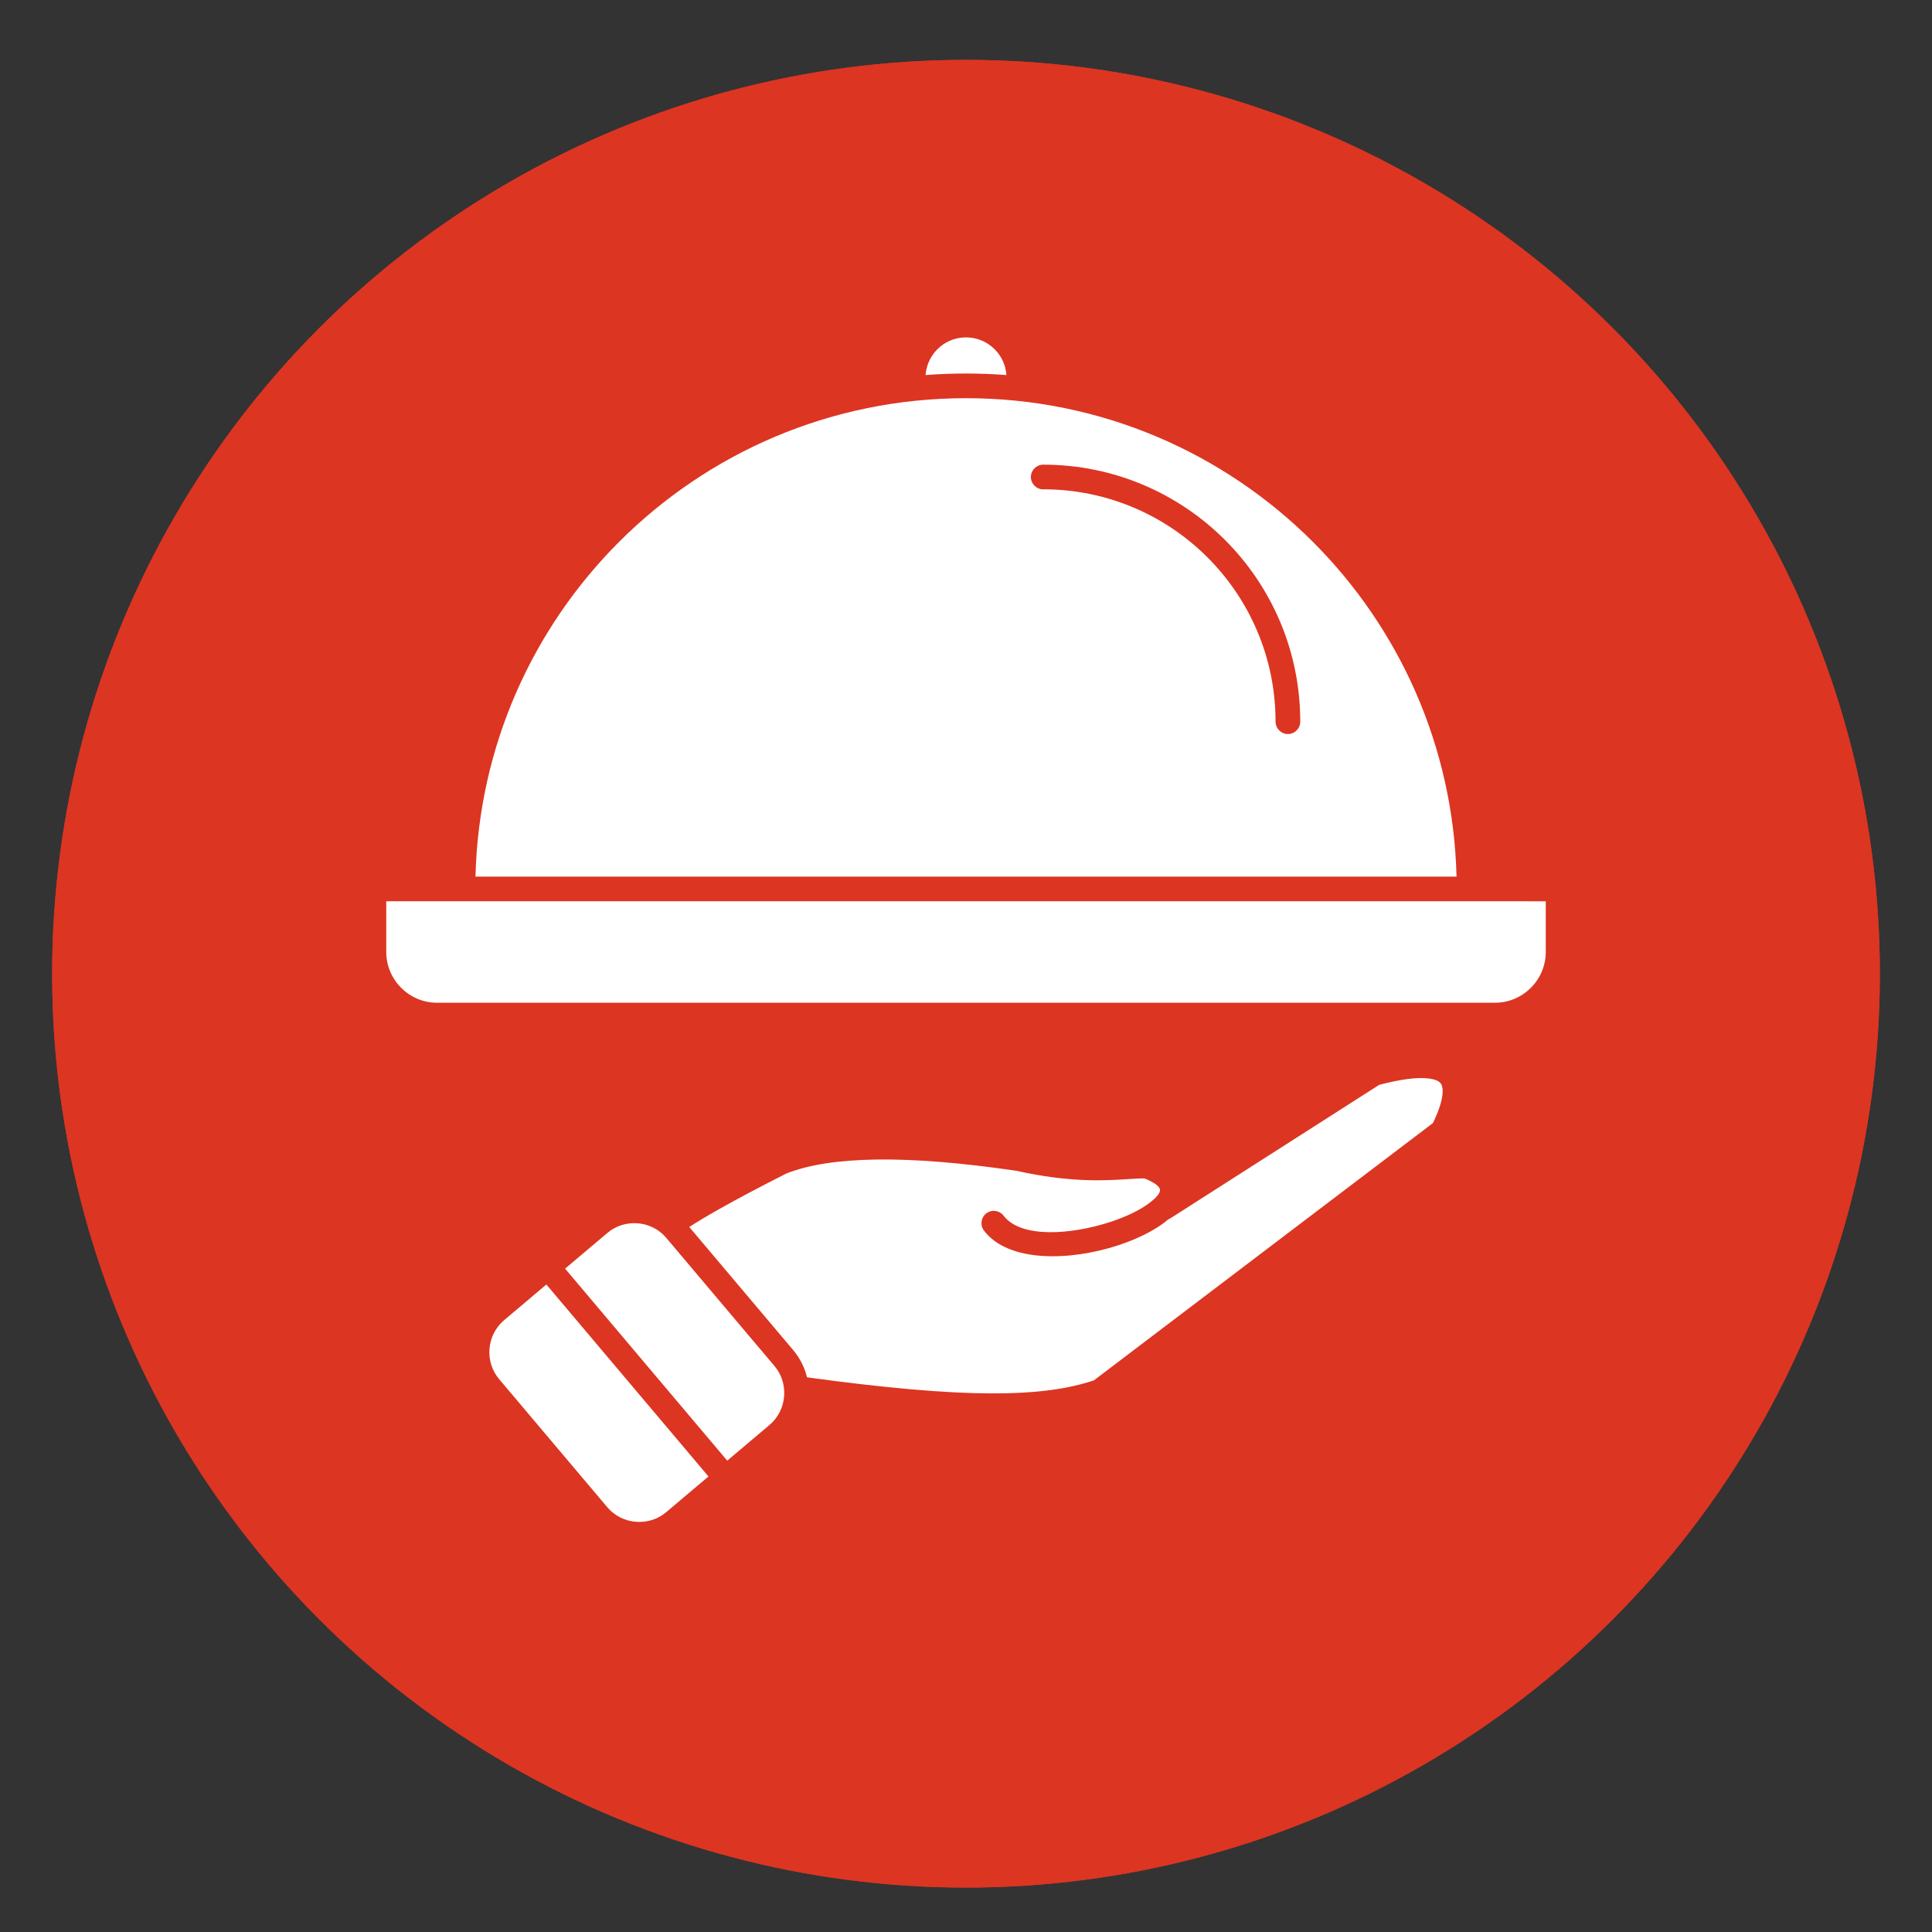
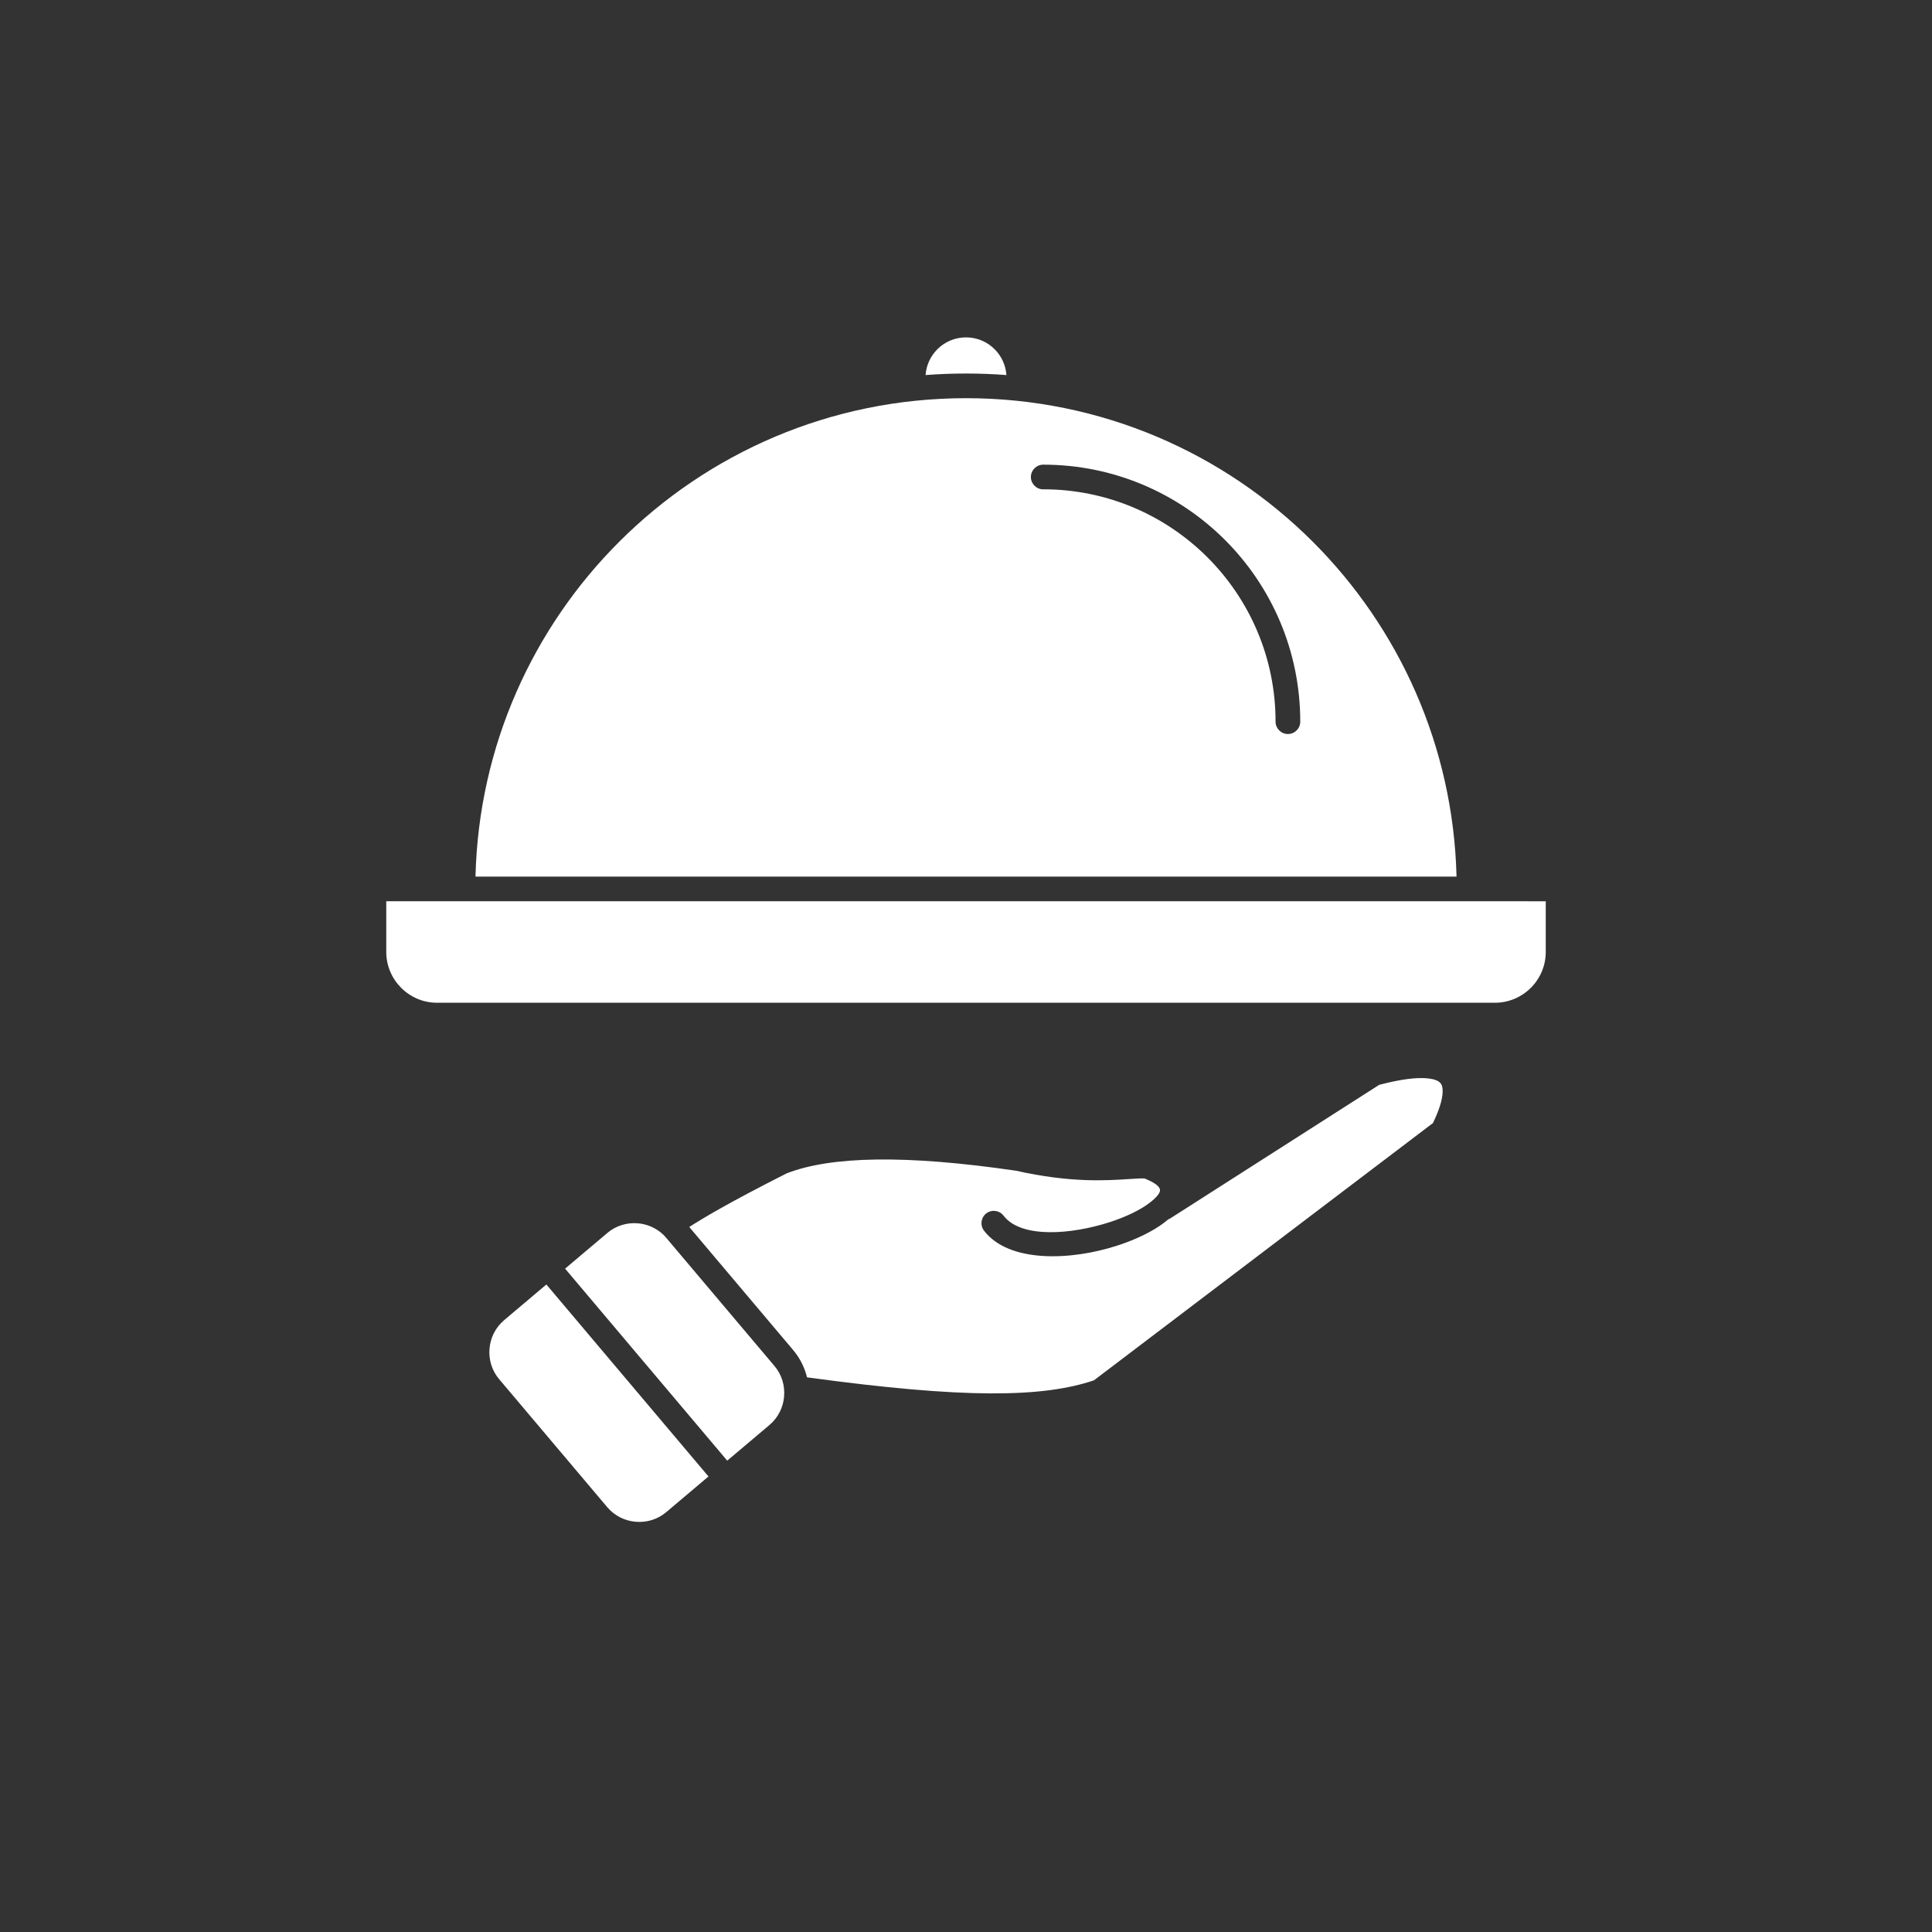
<svg xmlns="http://www.w3.org/2000/svg" version="1.1" width="32" height="32" viewBox="0 0 32 32" xml:space="preserve">
  <rect x="0" y="0" width="32" height="32" fill="#333333" stroke="none" />
  <desc>Created with Fabric.js 3.6.3</desc>
  <defs> </defs>
  <g transform="matrix(0.023 0 0 0.023 16 16.128)" clip-path="url(#CLIPPATH_13934)">
    <clipPath id="CLIPPATH_13934">
-       <ellipse transform="matrix(1 0 0 1 0 0)" cx="0" cy="0" rx="658.095" ry="658.095" />
-     </clipPath>
-     <ellipse style="stroke: rgb(220,53,34); stroke-width: 24; stroke-dasharray: ; stroke-linecap: butt; stroke-dashoffset: 0; stroke-linejoin: miter; stroke-miterlimit: 4; fill: rgb(220,53,34); fill-rule: nonzero; opacity: 1;" cx="0" cy="0" rx="658.095" ry="658.095" />
+       </clipPath>
  </g>
  <g transform="matrix(0.218 0 0 0.218 16 15.398)">
    <path style="stroke: none; stroke-width: 0; stroke-dasharray: none; stroke-linecap: butt; stroke-dashoffset: 0; stroke-linejoin: miter; stroke-miterlimit: 4; fill: rgb(255,255,255); fill-rule: evenodd; opacity: 1;" transform=" translate(-50, -50.001)" d="m 37.93 84.016 c 6.016 0.82 10.5 1.207 13.965 1.219 c 3.457 0.012 5.891 -0.34 7.824 -0.992 l 25.711 -19.512 c 0.016 -0.012 0.031 -0.023 0.047 -0.035 c 0.453 -0.941 0.699 -1.707 0.734 -2.293 c 0.023 -0.352 -0.035 -0.605 -0.176 -0.758 c -0.16 -0.176 -0.465 -0.289 -0.91 -0.34 c -0.867 -0.102 -2.113 0.062 -3.734 0.488 l -15.832 10.121 c -0.059 0.039 -0.121 0.07 -0.188 0.094 c -0.09 0.078 -0.184 0.152 -0.277 0.227 c -0.887 0.68 -2.144 1.293 -3.539 1.75 c -3.629 1.191 -8.324 1.328 -10.188 -1.117 c -0.312 -0.41 -0.234 -0.996 0.176 -1.312 c 0.41 -0.312 0.996 -0.234 1.312 0.176 c 1.309 1.723 5.102 1.461 8.121 0.473 c 1.203 -0.395 2.266 -0.906 2.984 -1.457 c 0.52 -0.398 0.824 -0.758 0.777 -1.004 c -0.047 -0.246 -0.402 -0.527 -1.168 -0.84 c -0.285 -0.012 -0.699 0.012 -1.211 0.047 c -1.715 0.113 -4.441 0.289 -8.547 -0.633 c -4.16 -0.609 -7.703 -0.895 -10.637 -0.852 c -2.859 0.043 -5.129 0.395 -6.809 1.055 c -4.453 2.254 -6.402 3.434 -7.391 4.07 l 7.898 9.355 c 0.523 0.621 0.871 1.336 1.051 2.074 z m -7.496 7.531 l -3.211 2.711 c -0.664 0.562 -1.504 0.801 -2.32 0.73 c -0.812 -0.066 -1.598 -0.445 -2.16 -1.109 l -8.215 -9.727 c -0.562 -0.664 -0.801 -1.504 -0.73 -2.32 c 0.066 -0.812 0.445 -1.598 1.109 -2.16 l 3.211 -2.711 z m -10.891 -15.793 l 3.211 -2.711 c 0.664 -0.562 1.504 -0.801 2.32 -0.73 c 0.66 0.055 1.305 0.316 1.824 0.77 c 0.016 0.012 0.027 0.027 0.043 0.039 c 0.102 0.094 0.199 0.195 0.293 0.305 l 8.215 9.727 c 0.562 0.664 0.801 1.504 0.73 2.32 c -0.066 0.812 -0.445 1.598 -1.109 2.16 l -3.211 2.711 l -12.316 -14.586 z m 74.5 -27.91 l -88.09 -0.004 v 3.859 c 0 1.059 0.434 2.023 1.133 2.723 c 0.699 0.699 1.664 1.133 2.727 1.133 h 80.375 c 1.059 0 2.023 -0.434 2.727 -1.133 c 0.699 -0.699 1.133 -1.664 1.133 -2.723 v -3.859 z m -81.316 -1.875 h 74.543 c -0.246 -9.922 -4.367 -18.883 -10.906 -25.426 c -6.746 -6.746 -16.066 -10.922 -26.363 -10.922 s -19.617 4.172 -26.363 10.922 c -6.539 6.539 -10.664 15.504 -10.906 25.426 z m 40.344 -38.105 c -0.055 -0.766 -0.383 -1.453 -0.895 -1.961 c -0.559 -0.559 -1.324 -0.902 -2.176 -0.902 s -1.617 0.344 -2.176 0.902 c -0.512 0.512 -0.84 1.195 -0.895 1.961 c 1.012 -0.078 2.035 -0.117 3.07 -0.117 c 1.031 0 2.059 0.039 3.07 0.117 z m 2.797 8.684 c -0.52 0 -0.938 -0.422 -0.938 -0.938 s 0.422 -0.938 0.938 -0.938 c 5.391 0 10.273 2.188 13.809 5.719 c 3.535 3.535 5.719 8.414 5.719 13.809 c 0 0.52 -0.422 0.938 -0.938 0.938 s -0.938 -0.422 -0.938 -0.938 c 0 -4.875 -1.977 -9.289 -5.172 -12.484 c -3.195 -3.195 -7.609 -5.172 -12.484 -5.172 z" stroke-linecap="round" />
  </g>
</svg>